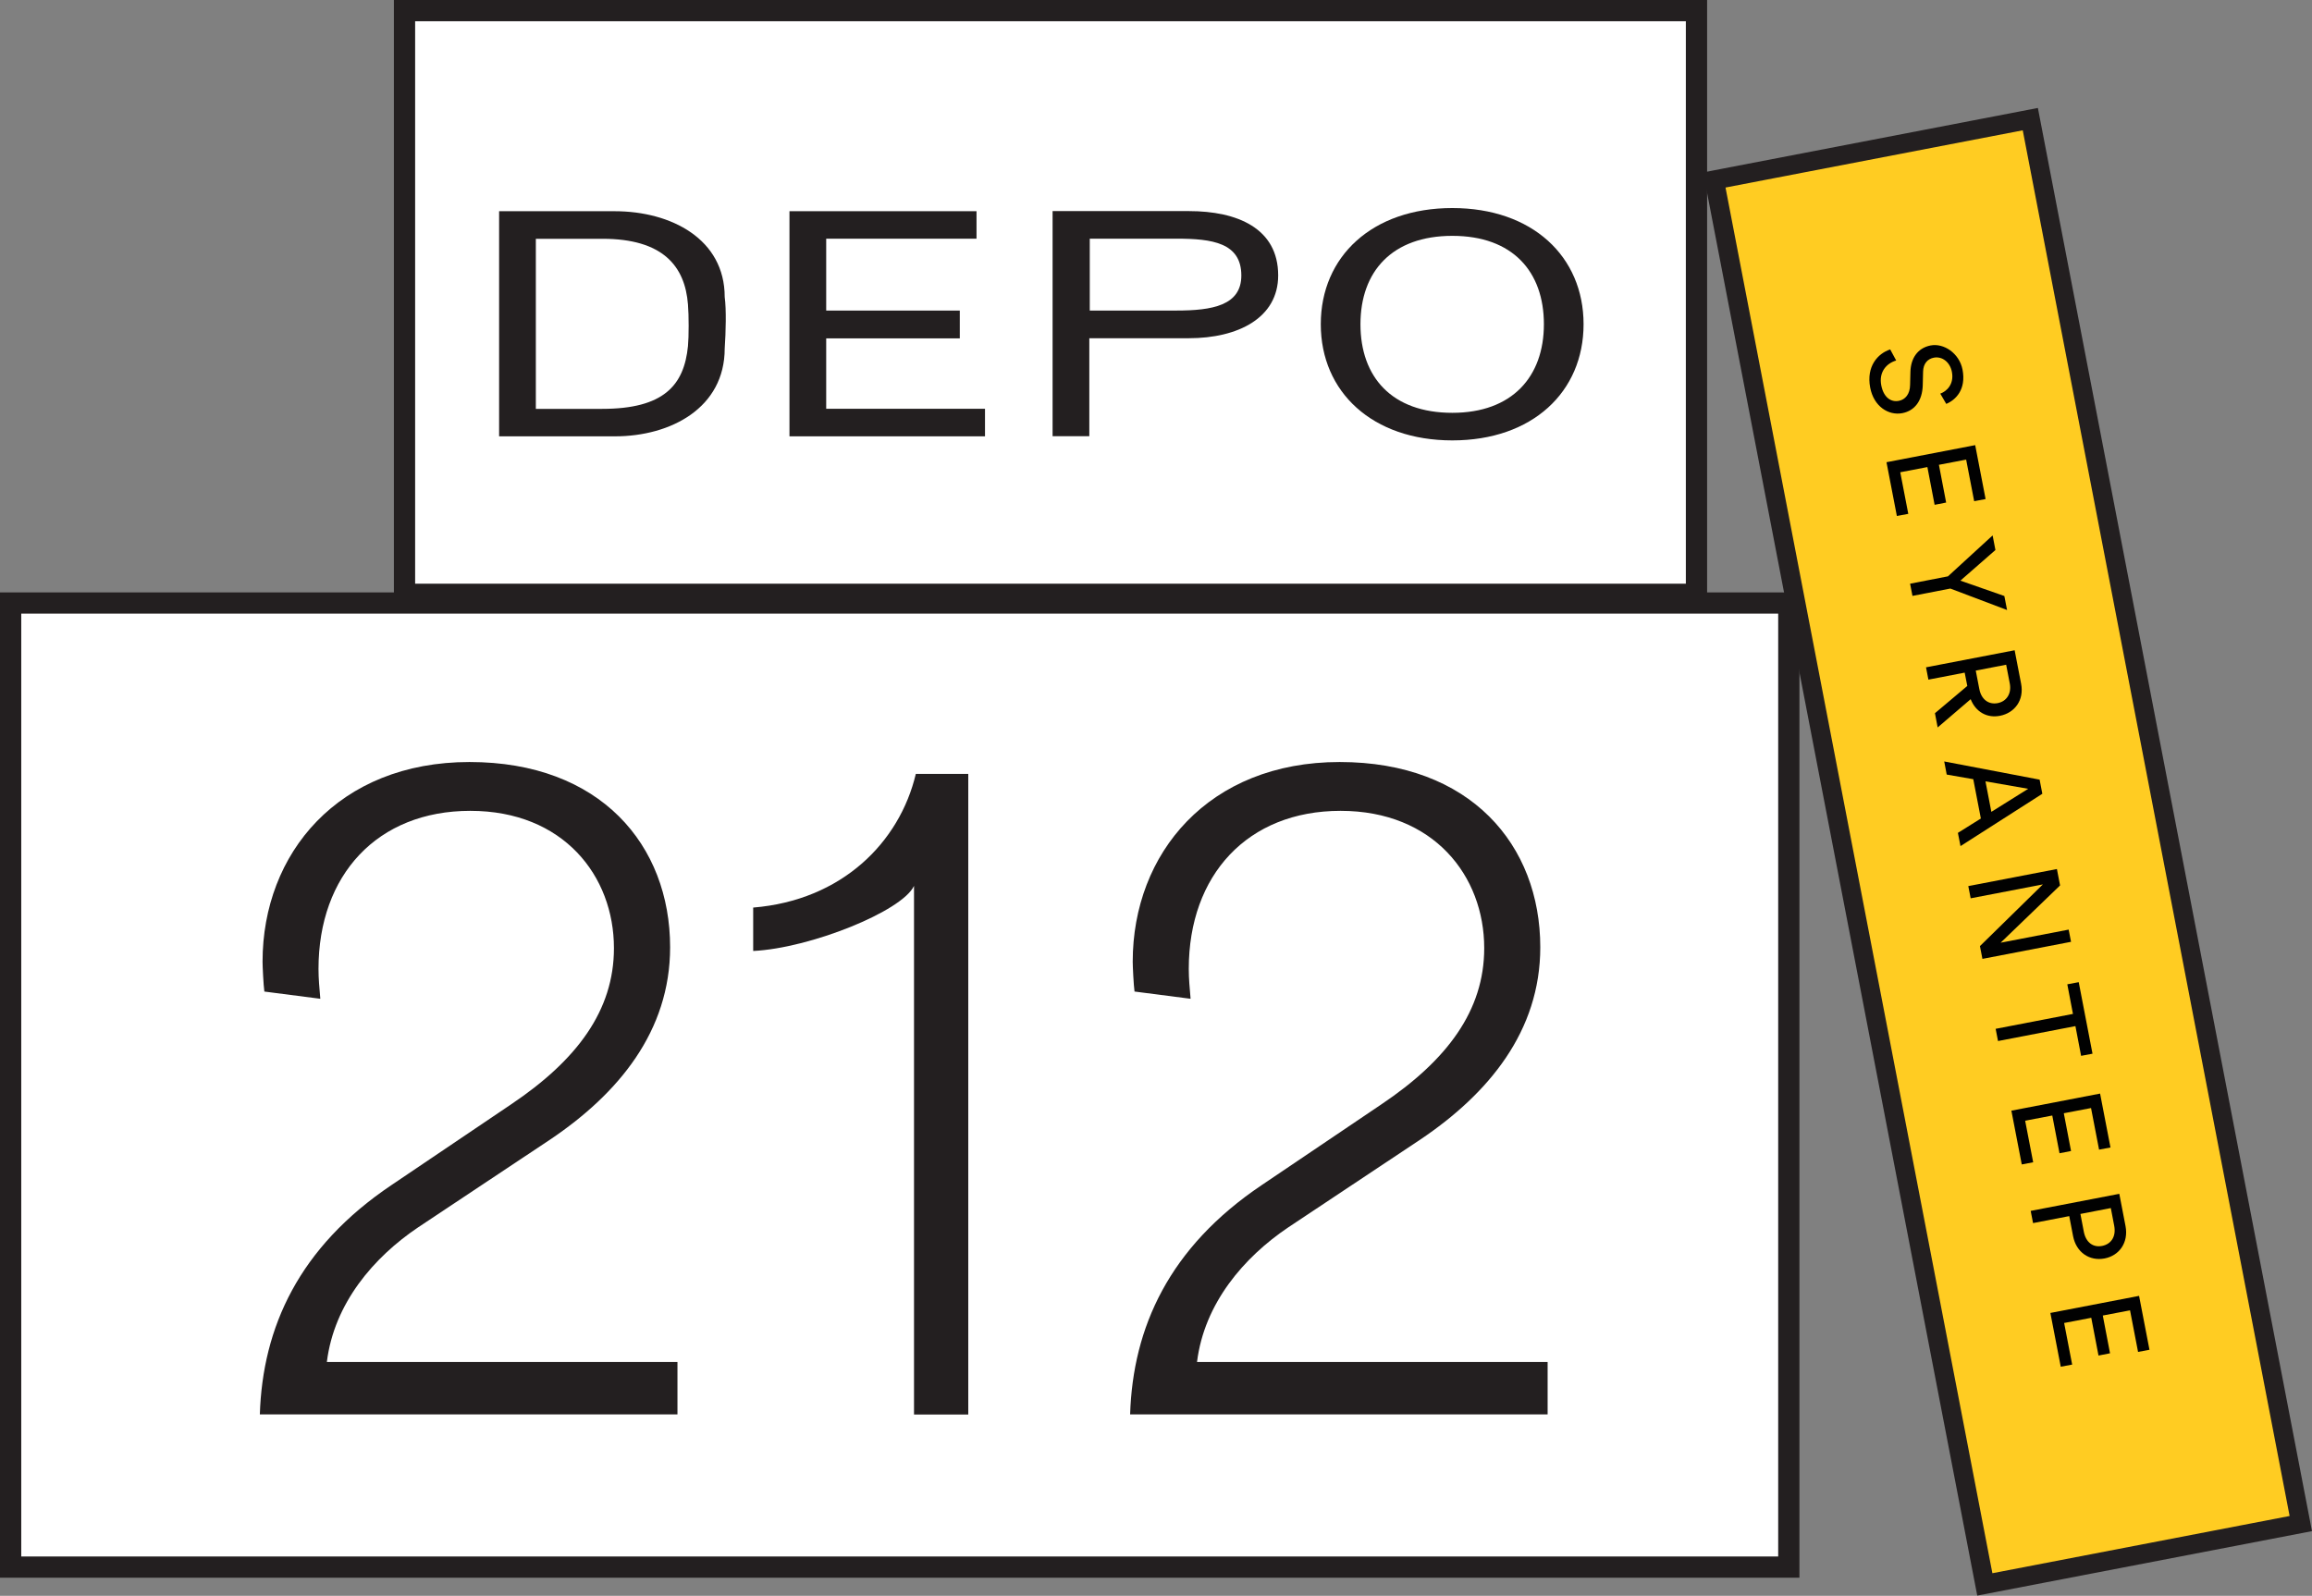
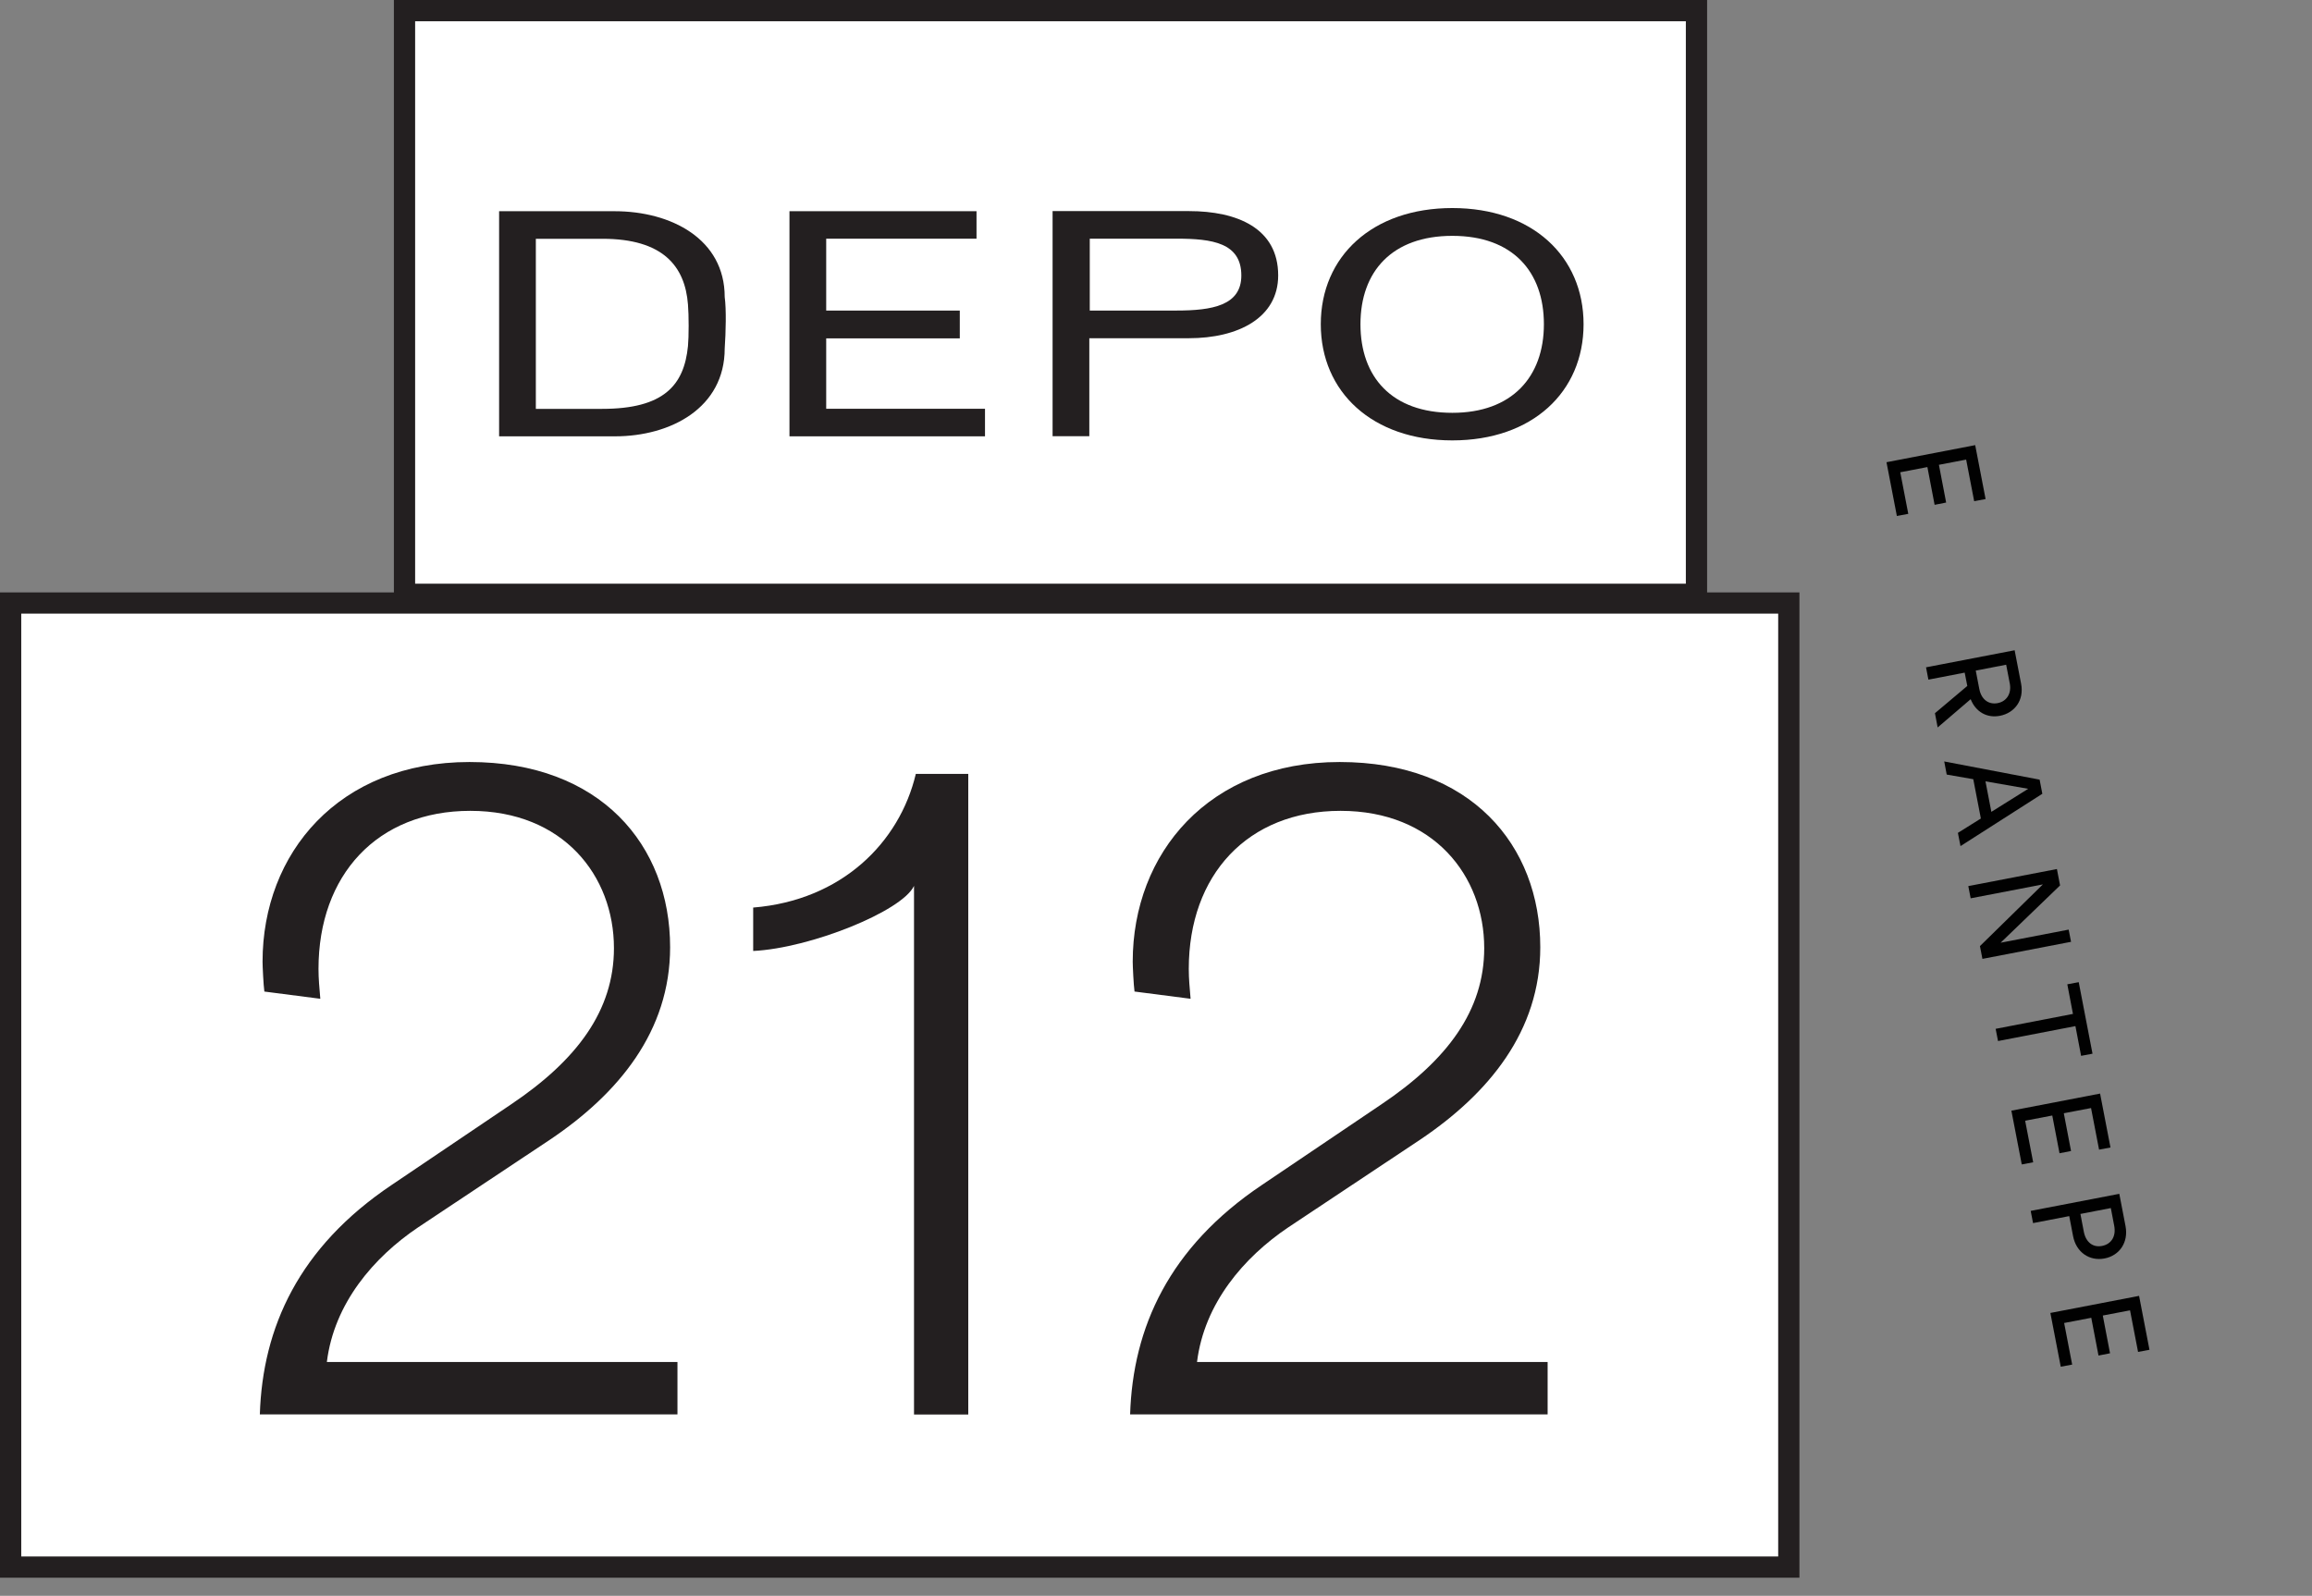
<svg xmlns="http://www.w3.org/2000/svg" data-bbox="0.94 0.94 202.629 139.262" viewBox="0 0 204.56 141.21" data-type="ugc">
  <rect x="0" y="0" width="204.56" height="141.21" fill="#808080" stroke="none" />
  <g>
    <path fill="#ffffff" stroke-width="1.88" stroke="#231f20" stroke-miterlimit="10" d="M35.79 52.59V.94H150.1v51.65z" />
    <path d="M54.38 18.69c5 0 9.74 2.46 9.74 7.59.15 1.1.1 3.1 0 4.56 0 5.25-4.77 7.77-9.71 7.77H44.16V18.69h10.23Zm-1.07 2.44h-5.9v15.05h5.87c5.44 0 7.25-2.08 7.59-5.56.08-.82.08-2.74 0-3.67-.26-3.41-2.23-5.82-7.56-5.82" fill="#231f20" />
    <path d="M69.84 18.69H86.4v2.43H73.1v6.36h11.82v2.46H73.1v6.23h14.05v2.44h-17.3V18.69Z" fill="#231f20" />
    <path d="M96.38 29.94v8.66h-3.25V18.68h12.07c4.25 0 7.89 1.51 7.89 5.69 0 3.74-3.51 5.56-7.92 5.56h-8.79Zm.05-2.46h7.66c3.15 0 5.74-.44 5.74-3.1 0-2.9-2.59-3.26-5.72-3.26h-7.69v6.36Z" fill="#231f20" />
    <path d="M128.5 18.41c7.07 0 11.61 4.28 11.61 10.28s-4.54 10.28-11.61 10.28-11.64-4.28-11.64-10.28 4.56-10.28 11.64-10.28m0 18.12c5.28 0 8.1-3.18 8.1-7.84s-2.77-7.82-8.1-7.82-8.13 3.15-8.13 7.82 2.77 7.84 8.13 7.84" fill="#231f20" />
-     <path stroke="#231f20" stroke-miterlimit="10" fill="#ffcc22" stroke-width="1.69" d="m179.637 10.542 23.932 124.277-27.957 5.383L151.68 15.925z" />
-     <path d="M171.68 34.83c.55-.2 1.23-.82 1.02-1.92-.17-.88-.87-1.4-1.6-1.26-.56.11-.93.53-.95 1.23l-.03 1.22c-.04 1.36-.71 2.25-1.81 2.46-1.22.23-2.52-.59-2.84-2.26-.36-1.89.68-3.02 1.77-3.38l.53.98c-.86.25-1.55 1.02-1.32 2.2.21 1.08.87 1.51 1.56 1.37.56-.11.98-.59.99-1.41l.03-1.16c.03-1.16.61-2.1 1.78-2.33s2.55.69 2.83 2.14c.34 1.77-.62 2.69-1.44 3.03l-.53-.91Z" fill="#010101" />
    <path d="m166.92 40.9 7.84-1.51.92 4.77-1.01.19-.71-3.68-2.41.46.64 3.34-1.02.2-.64-3.34-2.4.46.71 3.68-1.01.19-.92-4.77Z" fill="#010101" />
-     <path d="m176.3 47.37.25 1.3-3.1 2.71 3.89 1.36.24 1.24-5.02-1.9-3.35.65-.21-1.08 3.35-.65 3.96-3.63Z" fill="#010101" />
    <path d="m174.06 60.69-.23-1.17-3.21.62-.21-1.09 7.84-1.51.57 2.95c.29 1.48-.58 2.6-1.87 2.85-1.13.22-2.14-.33-2.59-1.47l-2.92 2.5-.24-1.26 2.86-2.41Zm1.07.3c.17.88.8 1.38 1.61 1.23s1.25-.86 1.08-1.74l-.32-1.66-2.69.52.32 1.66Z" fill="#010101" />
    <path d="m175.26 72.42-.67-3.47-2.35-.41-.22-1.16 8.44 1.61.24 1.25-7.24 4.63-.23-1.17 2.03-1.27Zm.41-3.28.52 2.7 3.26-2.04z" fill="#010101" />
    <path d="m175.17 83.73 5.58-5.47-6.39 1.23-.21-1.08 7.84-1.51.28 1.45-5.26 5.07 6.02-1.16.21 1.08-7.84 1.51-.22-1.13Z" fill="#010101" />
    <path d="m183.62 90.8-6.84 1.32-.21-1.08 6.84-1.32-.5-2.62 1.01-.19 1.22 6.33-1.01.19-.5-2.62Z" fill="#010101" />
    <path d="m177.97 98.28 7.84-1.51.92 4.77-1.01.19-.71-3.68-2.41.46.64 3.34-1.02.2-.64-3.34-2.4.46.71 3.68-1.01.19-.92-4.77Z" fill="#010101" />
    <path d="m183.09 107.61-3.21.62-.21-1.08 7.84-1.51.55 2.85c.28 1.45-.54 2.62-1.86 2.87s-2.5-.53-2.78-1.98l-.34-1.77Zm1.28 1.38c.18.94.81 1.42 1.62 1.26s1.25-.84 1.07-1.78l-.3-1.57-2.69.52z" fill="#010101" />
    <path d="m181.42 116.18 7.84-1.51.92 4.77-1.01.19-.71-3.68-2.41.46.64 3.34-1.02.2-.64-3.34-2.4.46.71 3.68-1.01.19-.92-4.77Z" fill="#010101" />
    <path fill="#ffffff" stroke-width="1.88" stroke="#231f20" stroke-miterlimit="10" d="M.94 138.67V53.36h157.33v85.31z" />
    <path d="M23.39 87.74c-.08-.56-.16-2.24-.16-2.64 0-9.59 6.72-17.67 18.31-17.67s17.75 7.36 17.75 16.39c0 7.43-4.56 12.95-10.63 17.03l-11.67 7.76c-3.92 2.64-7.43 6.72-8.07 11.91h31.02v4.64H22.99c.24-7.68 3.44-14.79 11.67-20.31l10.55-7.12c5.84-3.92 9.11-8.31 9.11-13.83 0-6.4-4.48-12.15-12.71-12.15s-13.43 5.68-13.43 13.99c0 .88.08 1.68.16 2.64l-4.96-.64Z" fill="#231f20" />
    <path d="M80.87 125.16V78.39c-1.04 2.24-9.19 5.52-14.23 5.76v-3.84c7.84-.64 12.95-5.76 14.39-11.83h4.64v56.69h-4.8Z" fill="#231f20" />
    <path d="M100.38 87.74c-.08-.56-.16-2.24-.16-2.64 0-9.59 6.72-17.67 18.31-17.67s17.75 7.36 17.75 16.39c0 7.43-4.56 12.95-10.63 17.03l-11.67 7.76c-3.92 2.64-7.43 6.72-8.07 11.91h31.02v4.64H99.99c.24-7.68 3.44-14.79 11.67-20.31l10.55-7.12c5.84-3.92 9.11-8.31 9.11-13.83 0-6.4-4.48-12.15-12.71-12.15s-13.43 5.68-13.43 13.99c0 .88.08 1.68.16 2.64z" fill="#231f20" />
  </g>
</svg>